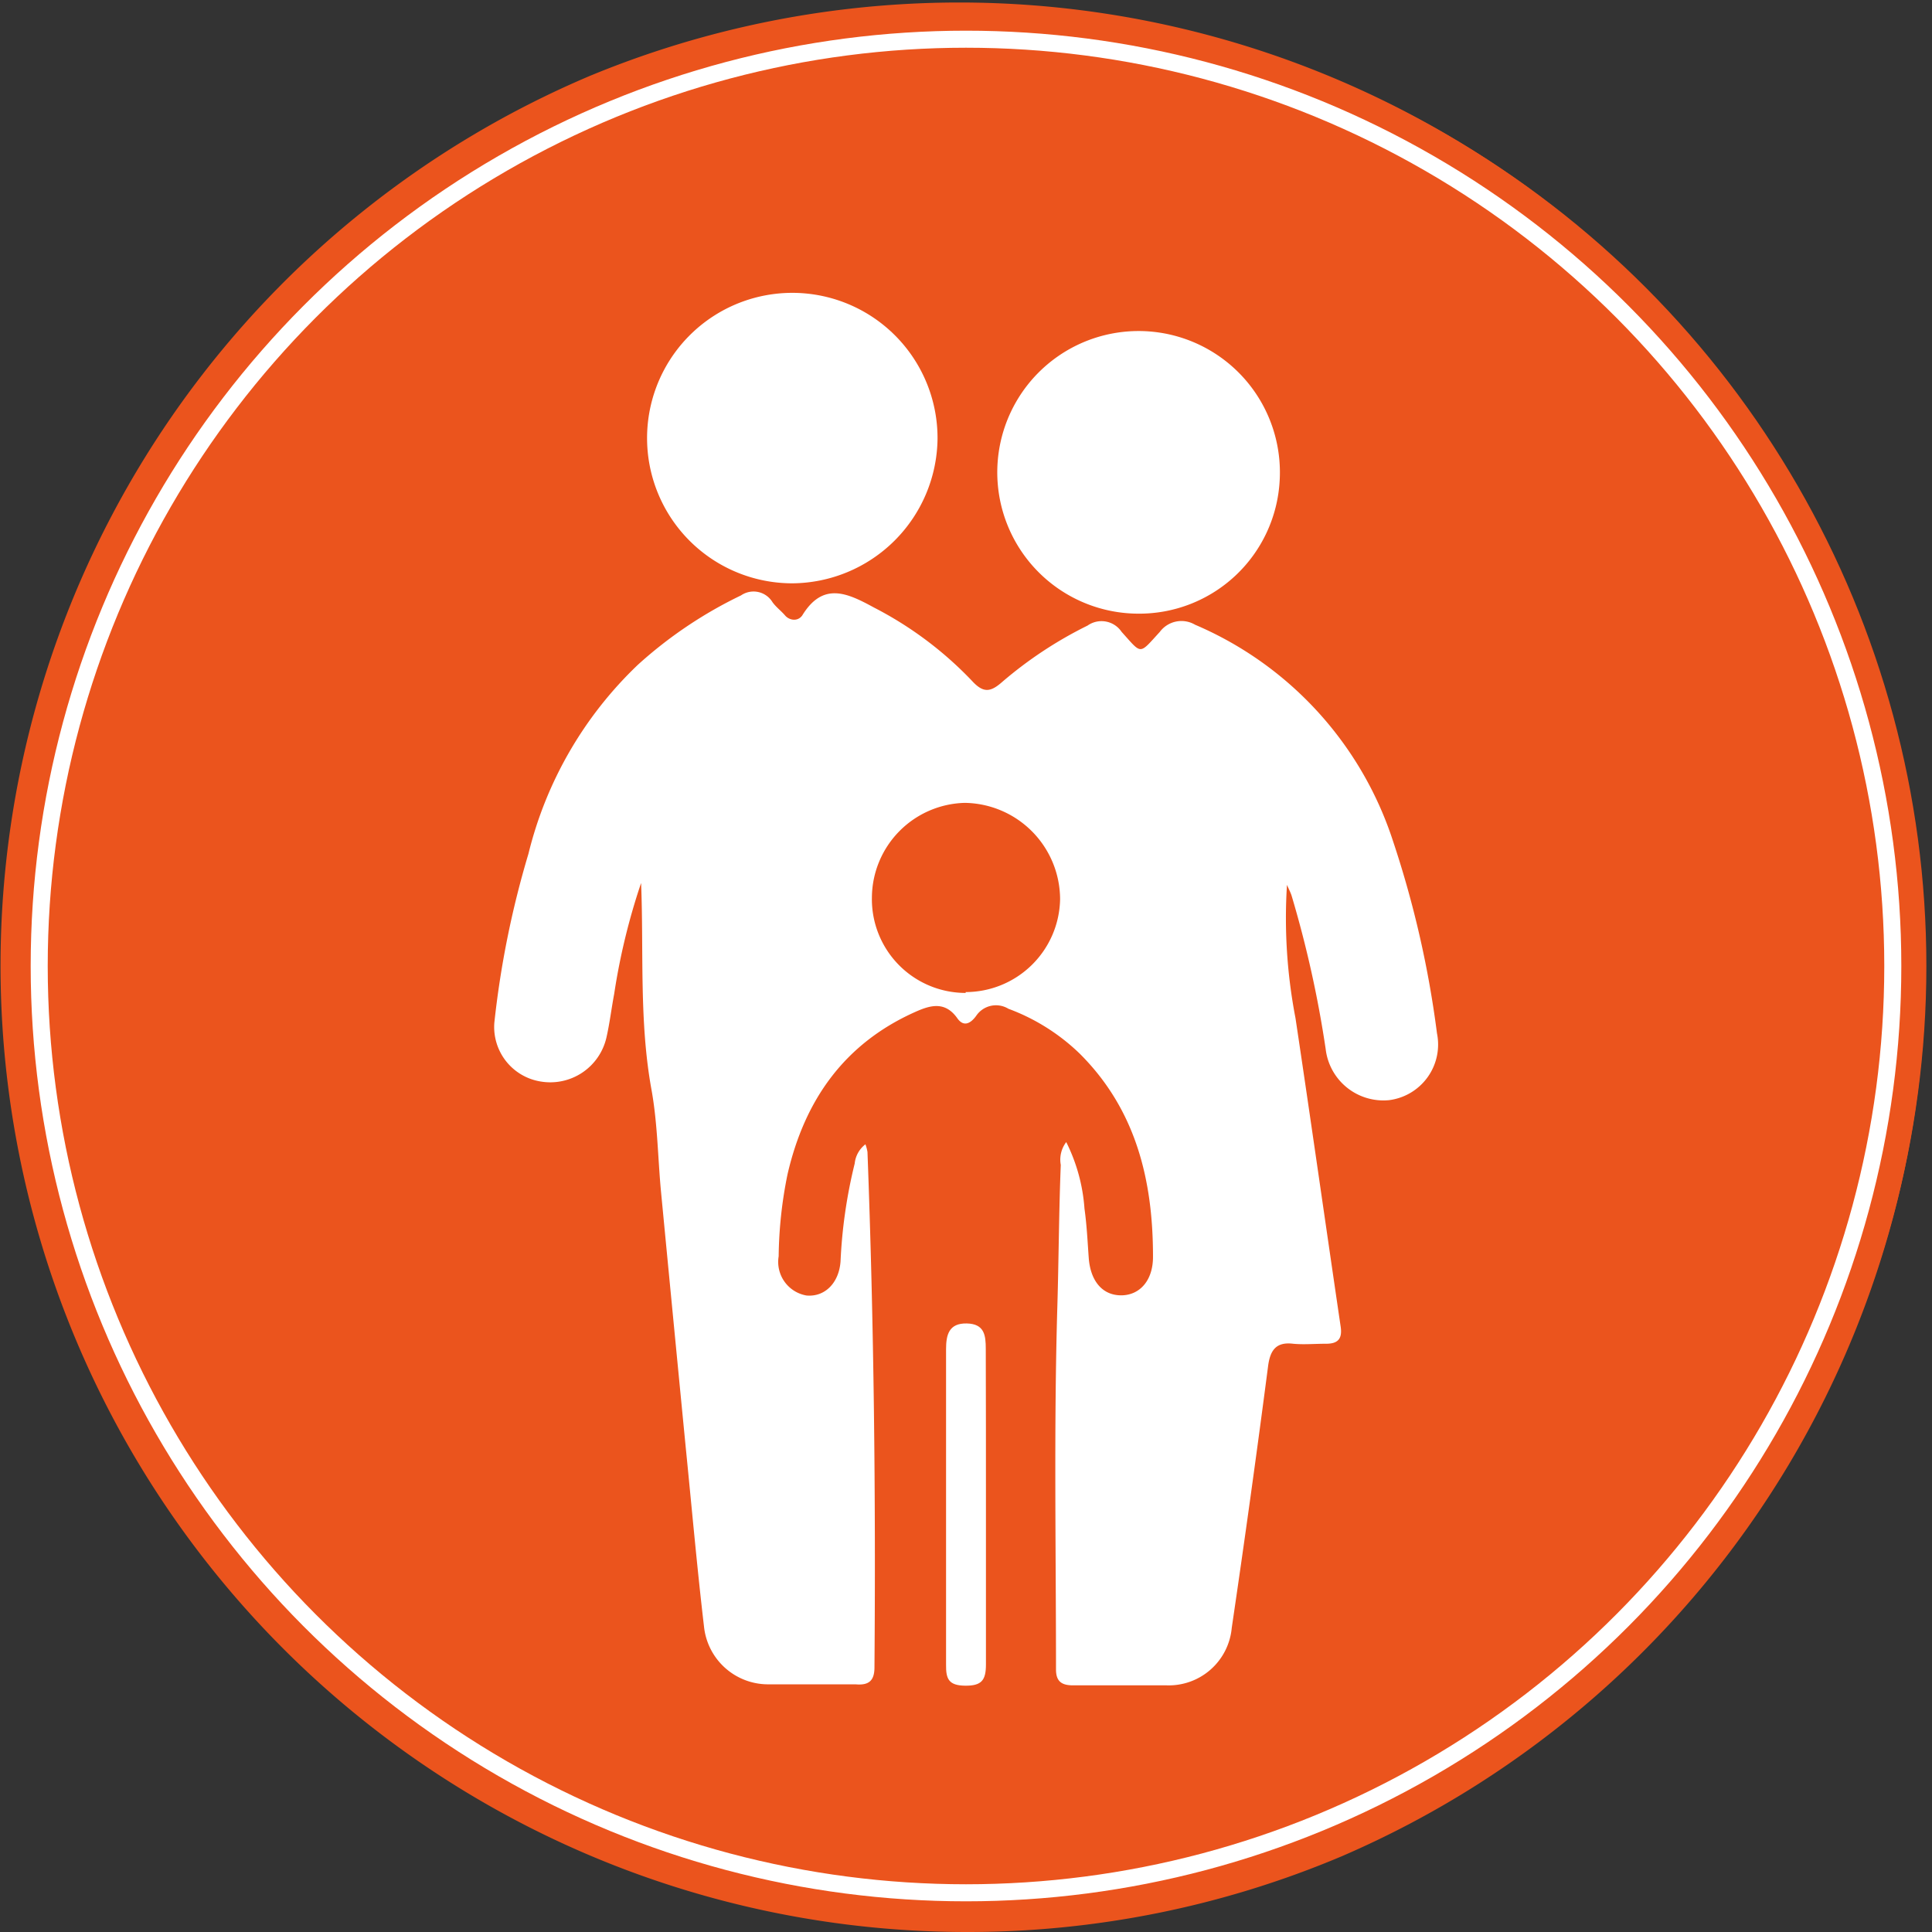
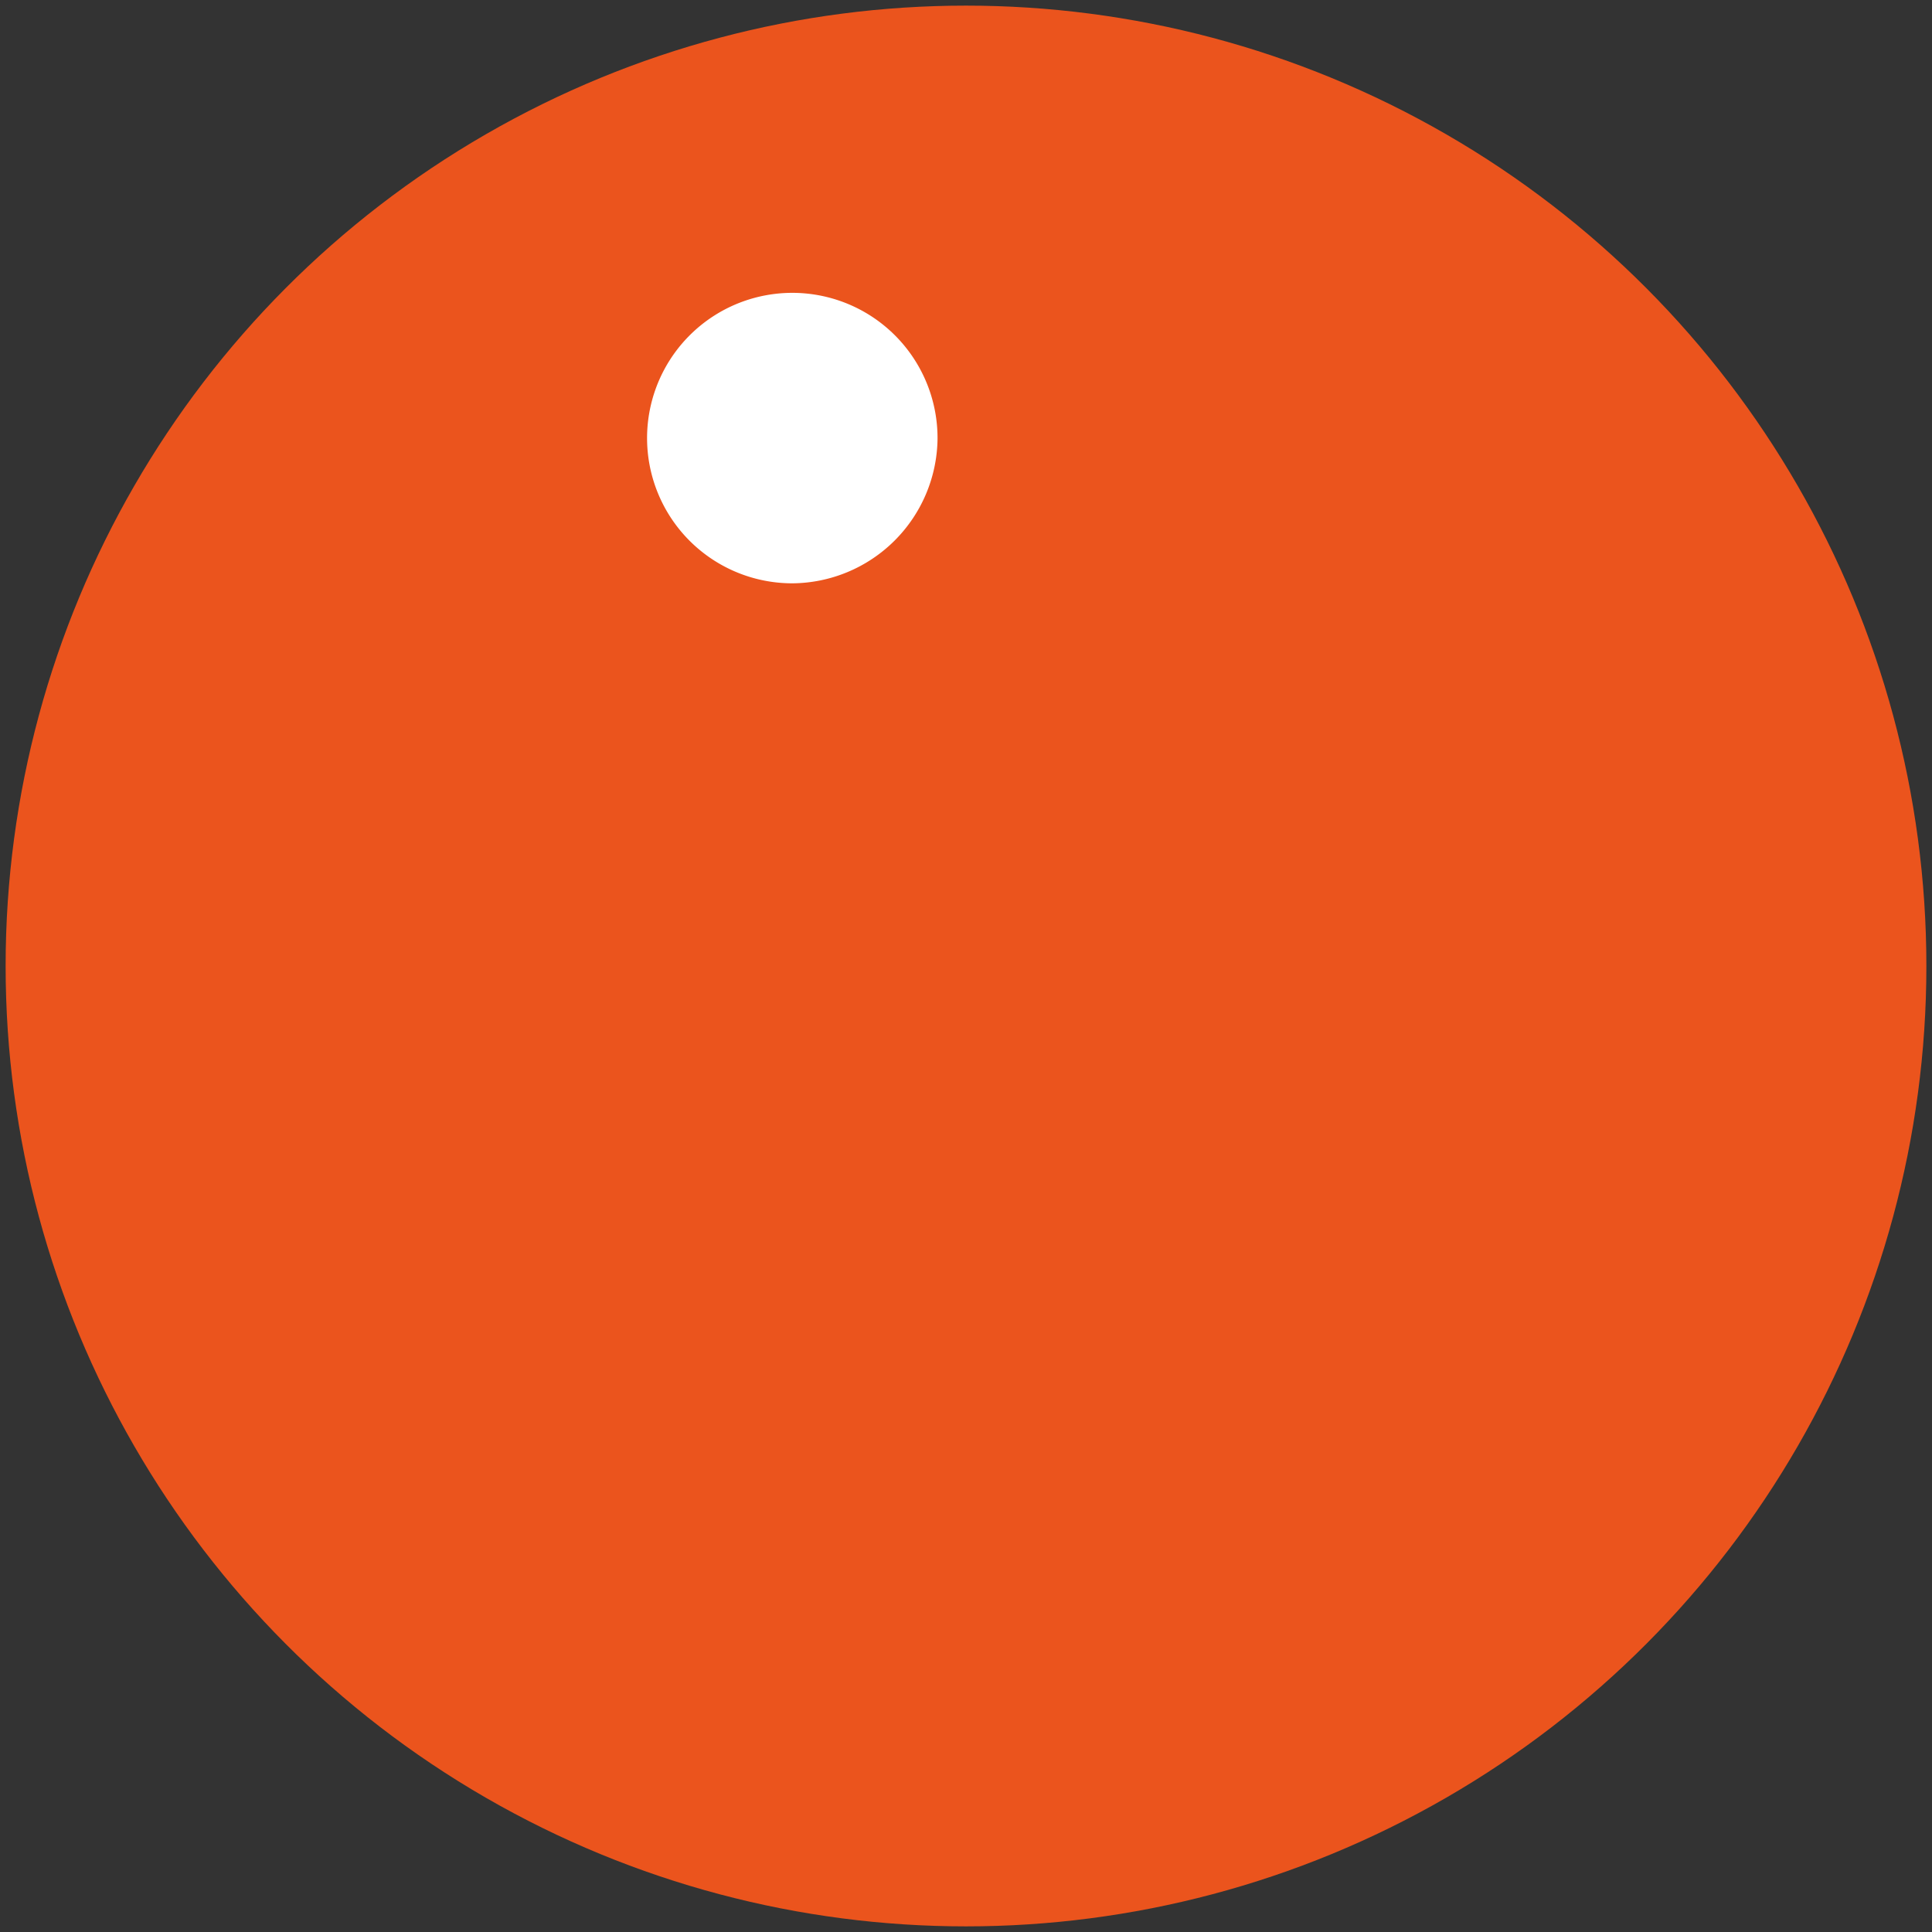
<svg xmlns="http://www.w3.org/2000/svg" viewBox="0 0 113.34 113.34">
  <rect x="0" y="0" width="113.34" height="113.34" fill="#333333" stroke="none" />
  <title>Circle - Family symbol icon</title>
  <g id="10b08693-0e22-45b3-8703-e1033321b883" data-name="Layer 2">
    <g id="e1a10a61-a3ba-4e70-9363-51686df43cbe" data-name="Layer 1">
      <circle cx="56.67" cy="56.67" r="56.34" fill="#eb541d" />
-       <path d="M56.67,113.34A56.69,56.69,0,0,1,34.61,4.45,56.69,56.69,0,0,1,78.73,108.89,56.32,56.32,0,0,1,56.67,113.34ZM56.67.66a56,56,0,1,0,56,56A56.08,56.08,0,0,0,56.67.66Z" fill="#eb541d" />
-       <circle cx="56.67" cy="56.67" r="54.37" fill="none" stroke="#fff" stroke-miterlimit="10" />
-       <path d="M62.55,67a10.31,10.31,0,0,1,1.07,3.9c.14,1,.18,1.93.25,2.89.1,1.37.81,2.2,1.9,2.2s1.88-.87,1.87-2.28c0-4.48-1-8.62-4.31-11.91a12,12,0,0,0-4.17-2.62,1.4,1.4,0,0,0-1.89.41c-.31.43-.73.7-1.12.13-.72-1-1.58-.75-2.47-.35-4.16,1.86-6.48,5.18-7.48,9.52a25.17,25.17,0,0,0-.52,4.81A2,2,0,0,0,47.31,76c1.08.1,1.91-.74,2-2a29.39,29.39,0,0,1,.83-5.74,1.63,1.63,0,0,1,.63-1.13,2.46,2.46,0,0,1,.12.45c.38,10.07.49,20.15.41,30.23,0,.8-.34,1.07-1.11,1-1.69,0-3.38,0-5.06,0a3.78,3.78,0,0,1-3.83-3.39c-.41-3.49-.72-7-1.07-10.49q-.73-7.49-1.45-15c-.19-2-.2-4-.56-6-.73-4-.45-8.08-.61-12.13a38.19,38.19,0,0,0-1.58,6.51c-.16.85-.26,1.7-.45,2.54a3.38,3.38,0,0,1-3.9,2.59A3.24,3.24,0,0,1,29,60a55.06,55.06,0,0,1,2-9.91A22.81,22.81,0,0,1,37.42,39a25.33,25.33,0,0,1,6.05-4.07,1.3,1.3,0,0,1,1.85.4c.21.29.51.51.74.78s.72.38,1,0c1.22-2,2.65-1.32,4.21-.47A21.51,21.51,0,0,1,57,39.92c.68.75,1.1.7,1.8.08a23.92,23.92,0,0,1,5-3.3,1.42,1.42,0,0,1,2,.37c1.21,1.34,1,1.35,2.24,0a1.58,1.58,0,0,1,2.07-.42A20.78,20.78,0,0,1,81.71,49.31,59.56,59.56,0,0,1,84.3,60.62a3.29,3.29,0,0,1-2.81,3.92,3.41,3.41,0,0,1-3.72-3,64.74,64.74,0,0,0-2-9c-.05-.16-.13-.31-.27-.63A30.93,30.93,0,0,0,76,59.73c.9,6,1.76,12.06,2.65,18.1.1.69-.14,1-.85,1s-1.3.06-1.94,0c-1-.12-1.35.38-1.47,1.33q-1,7.68-2.13,15.34a3.71,3.71,0,0,1-3.82,3.37c-1.83,0-3.66,0-5.49,0-.67,0-1-.23-1-.93,0-7.11-.13-14.22.08-21.33.08-2.76.09-5.52.2-8.27A1.7,1.7,0,0,1,62.55,67Zm-5.9-8.8a5.55,5.55,0,0,0,5.54-5.44,5.67,5.67,0,0,0-5.59-5.66,5.59,5.59,0,0,0-5.45,5.54A5.5,5.5,0,0,0,56.65,58.25Z" fill="#fff" />
      <path d="M46.49,34.22A8.52,8.52,0,1,1,55,25.75,8.58,8.58,0,0,1,46.49,34.22Z" fill="#fff" />
-       <path d="M66.76,36a8.29,8.29,0,1,1,8.31-7.79A8.25,8.25,0,0,1,66.76,36Z" fill="#fff" />
-       <path d="M57.84,88.39c0,3.08,0,6.17,0,9.25,0,.93-.25,1.26-1.22,1.25s-1.13-.4-1.12-1.23q0-9.25,0-18.51c0-.85.17-1.53,1.21-1.51s1.12.69,1.12,1.49C57.84,82.22,57.84,85.31,57.84,88.39Z" fill="#fff" />
    </g>
  </g>
</svg>